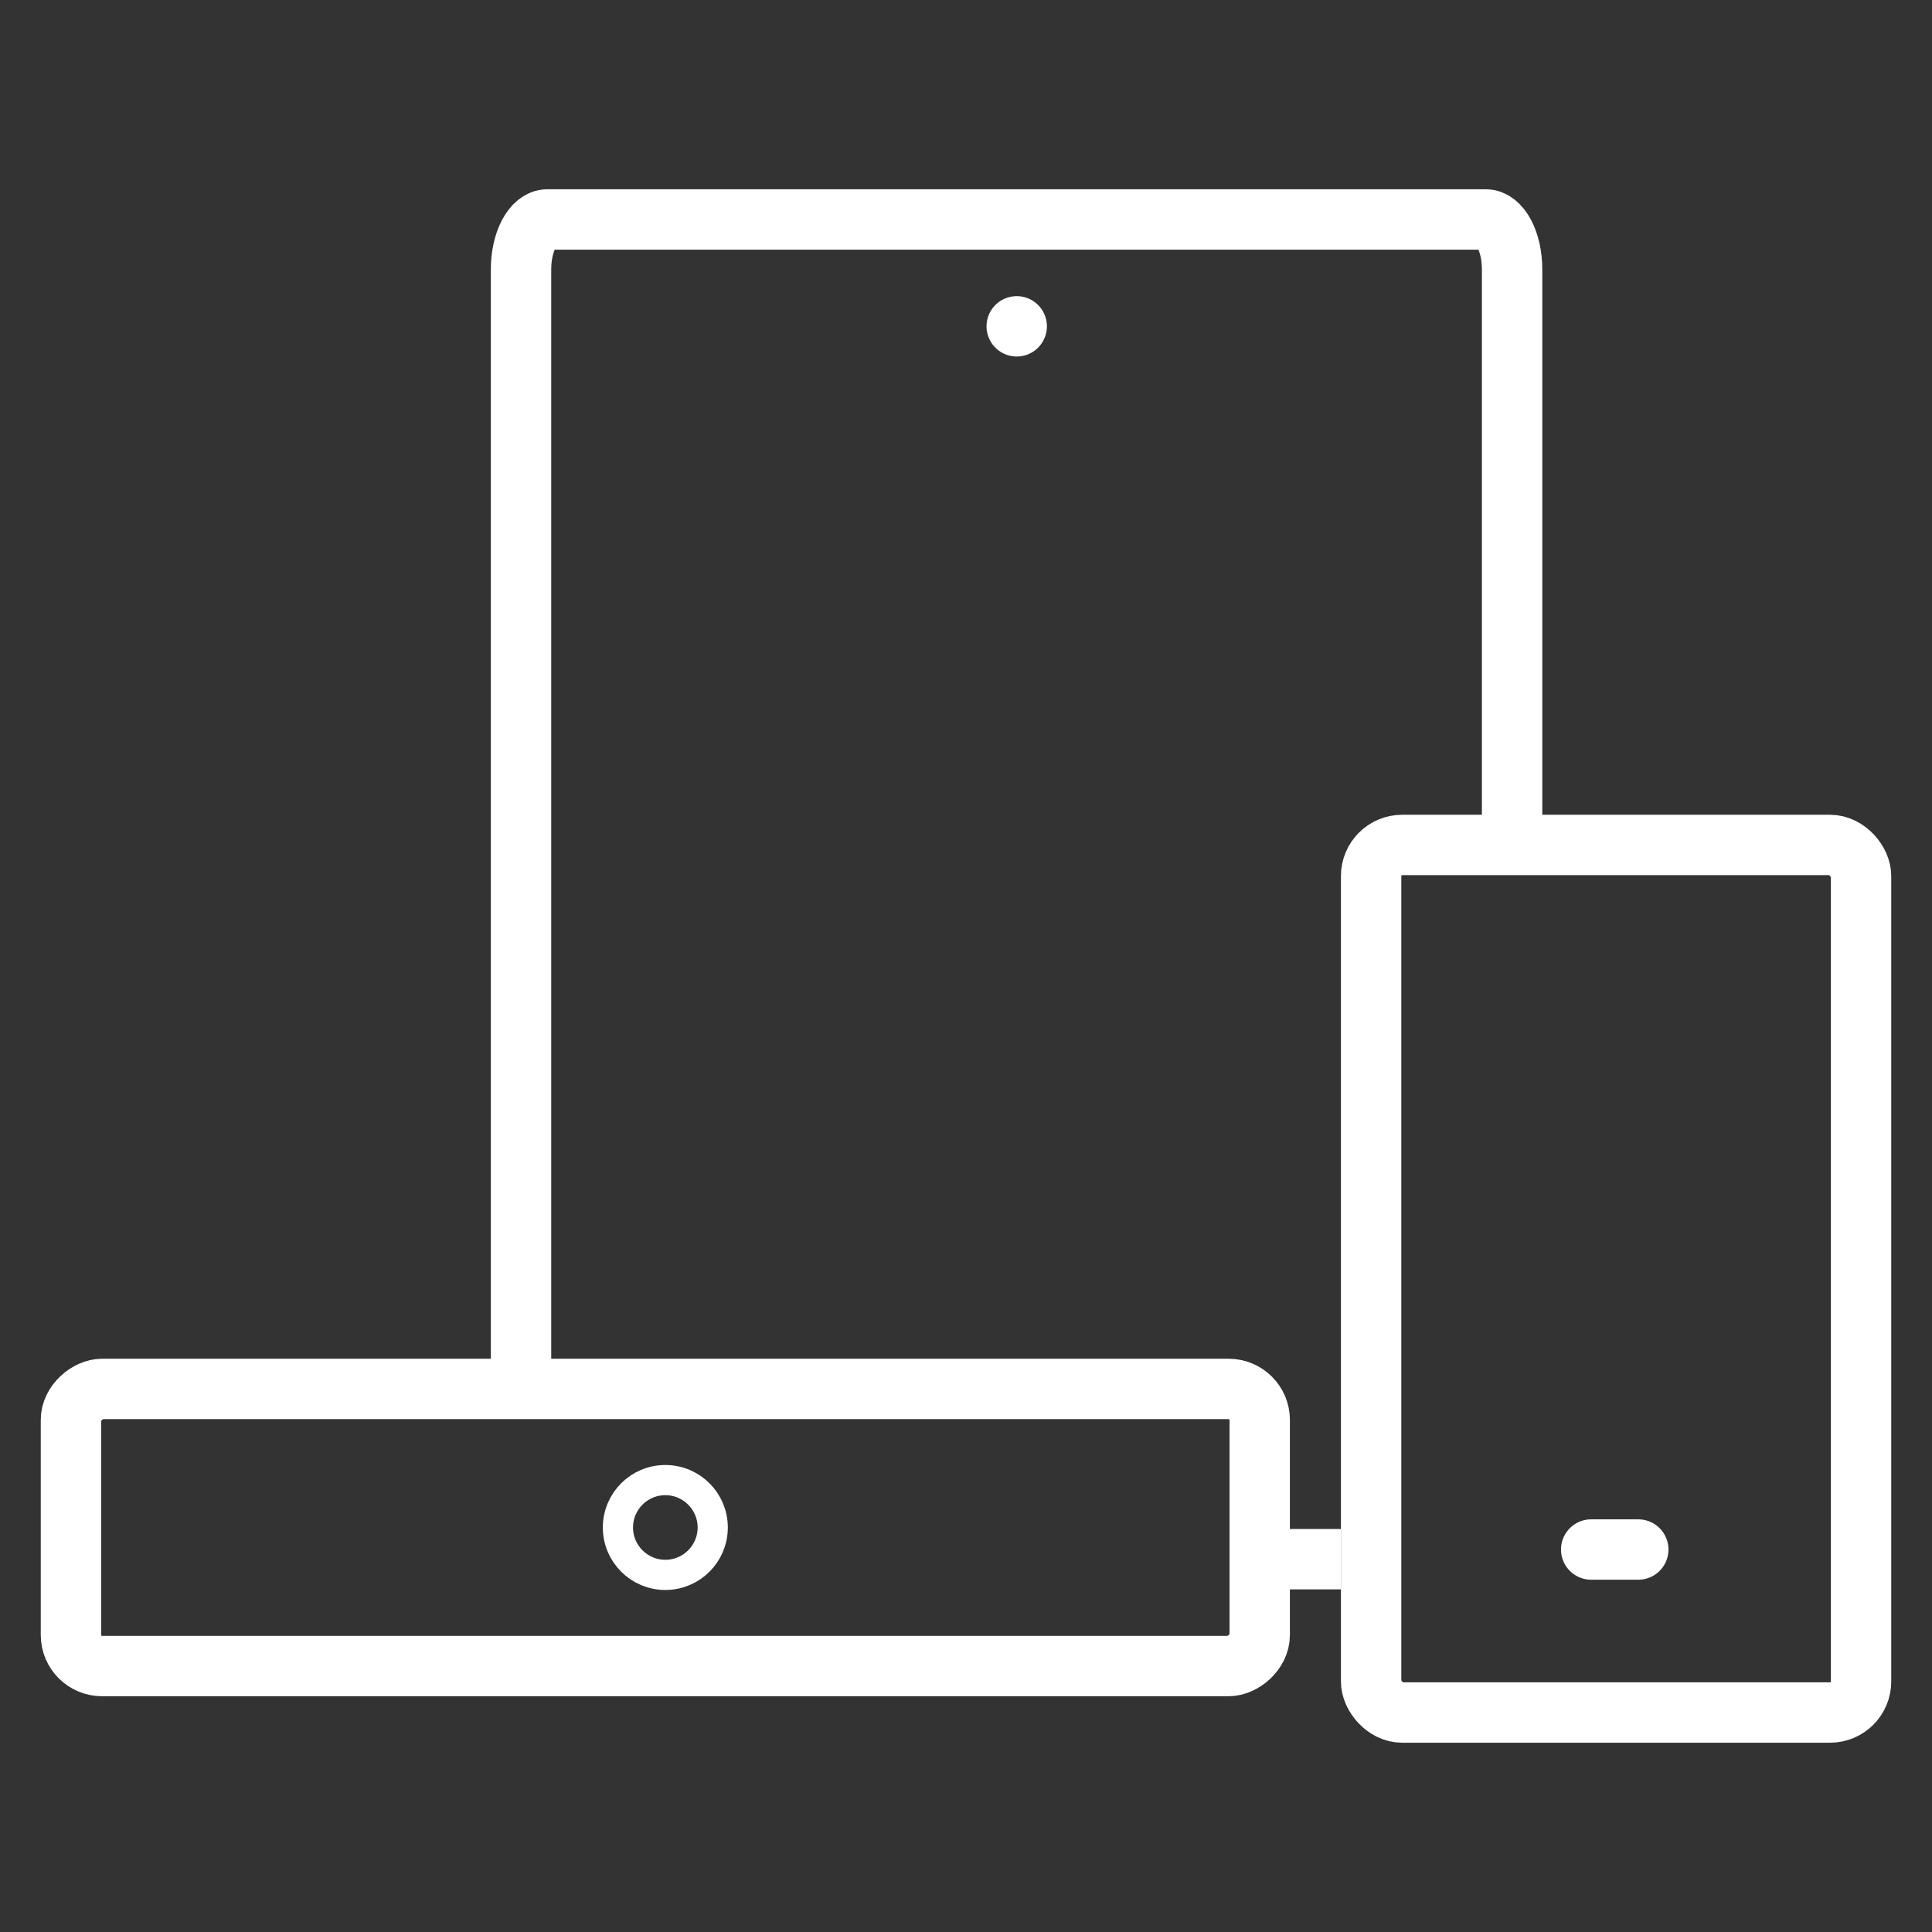
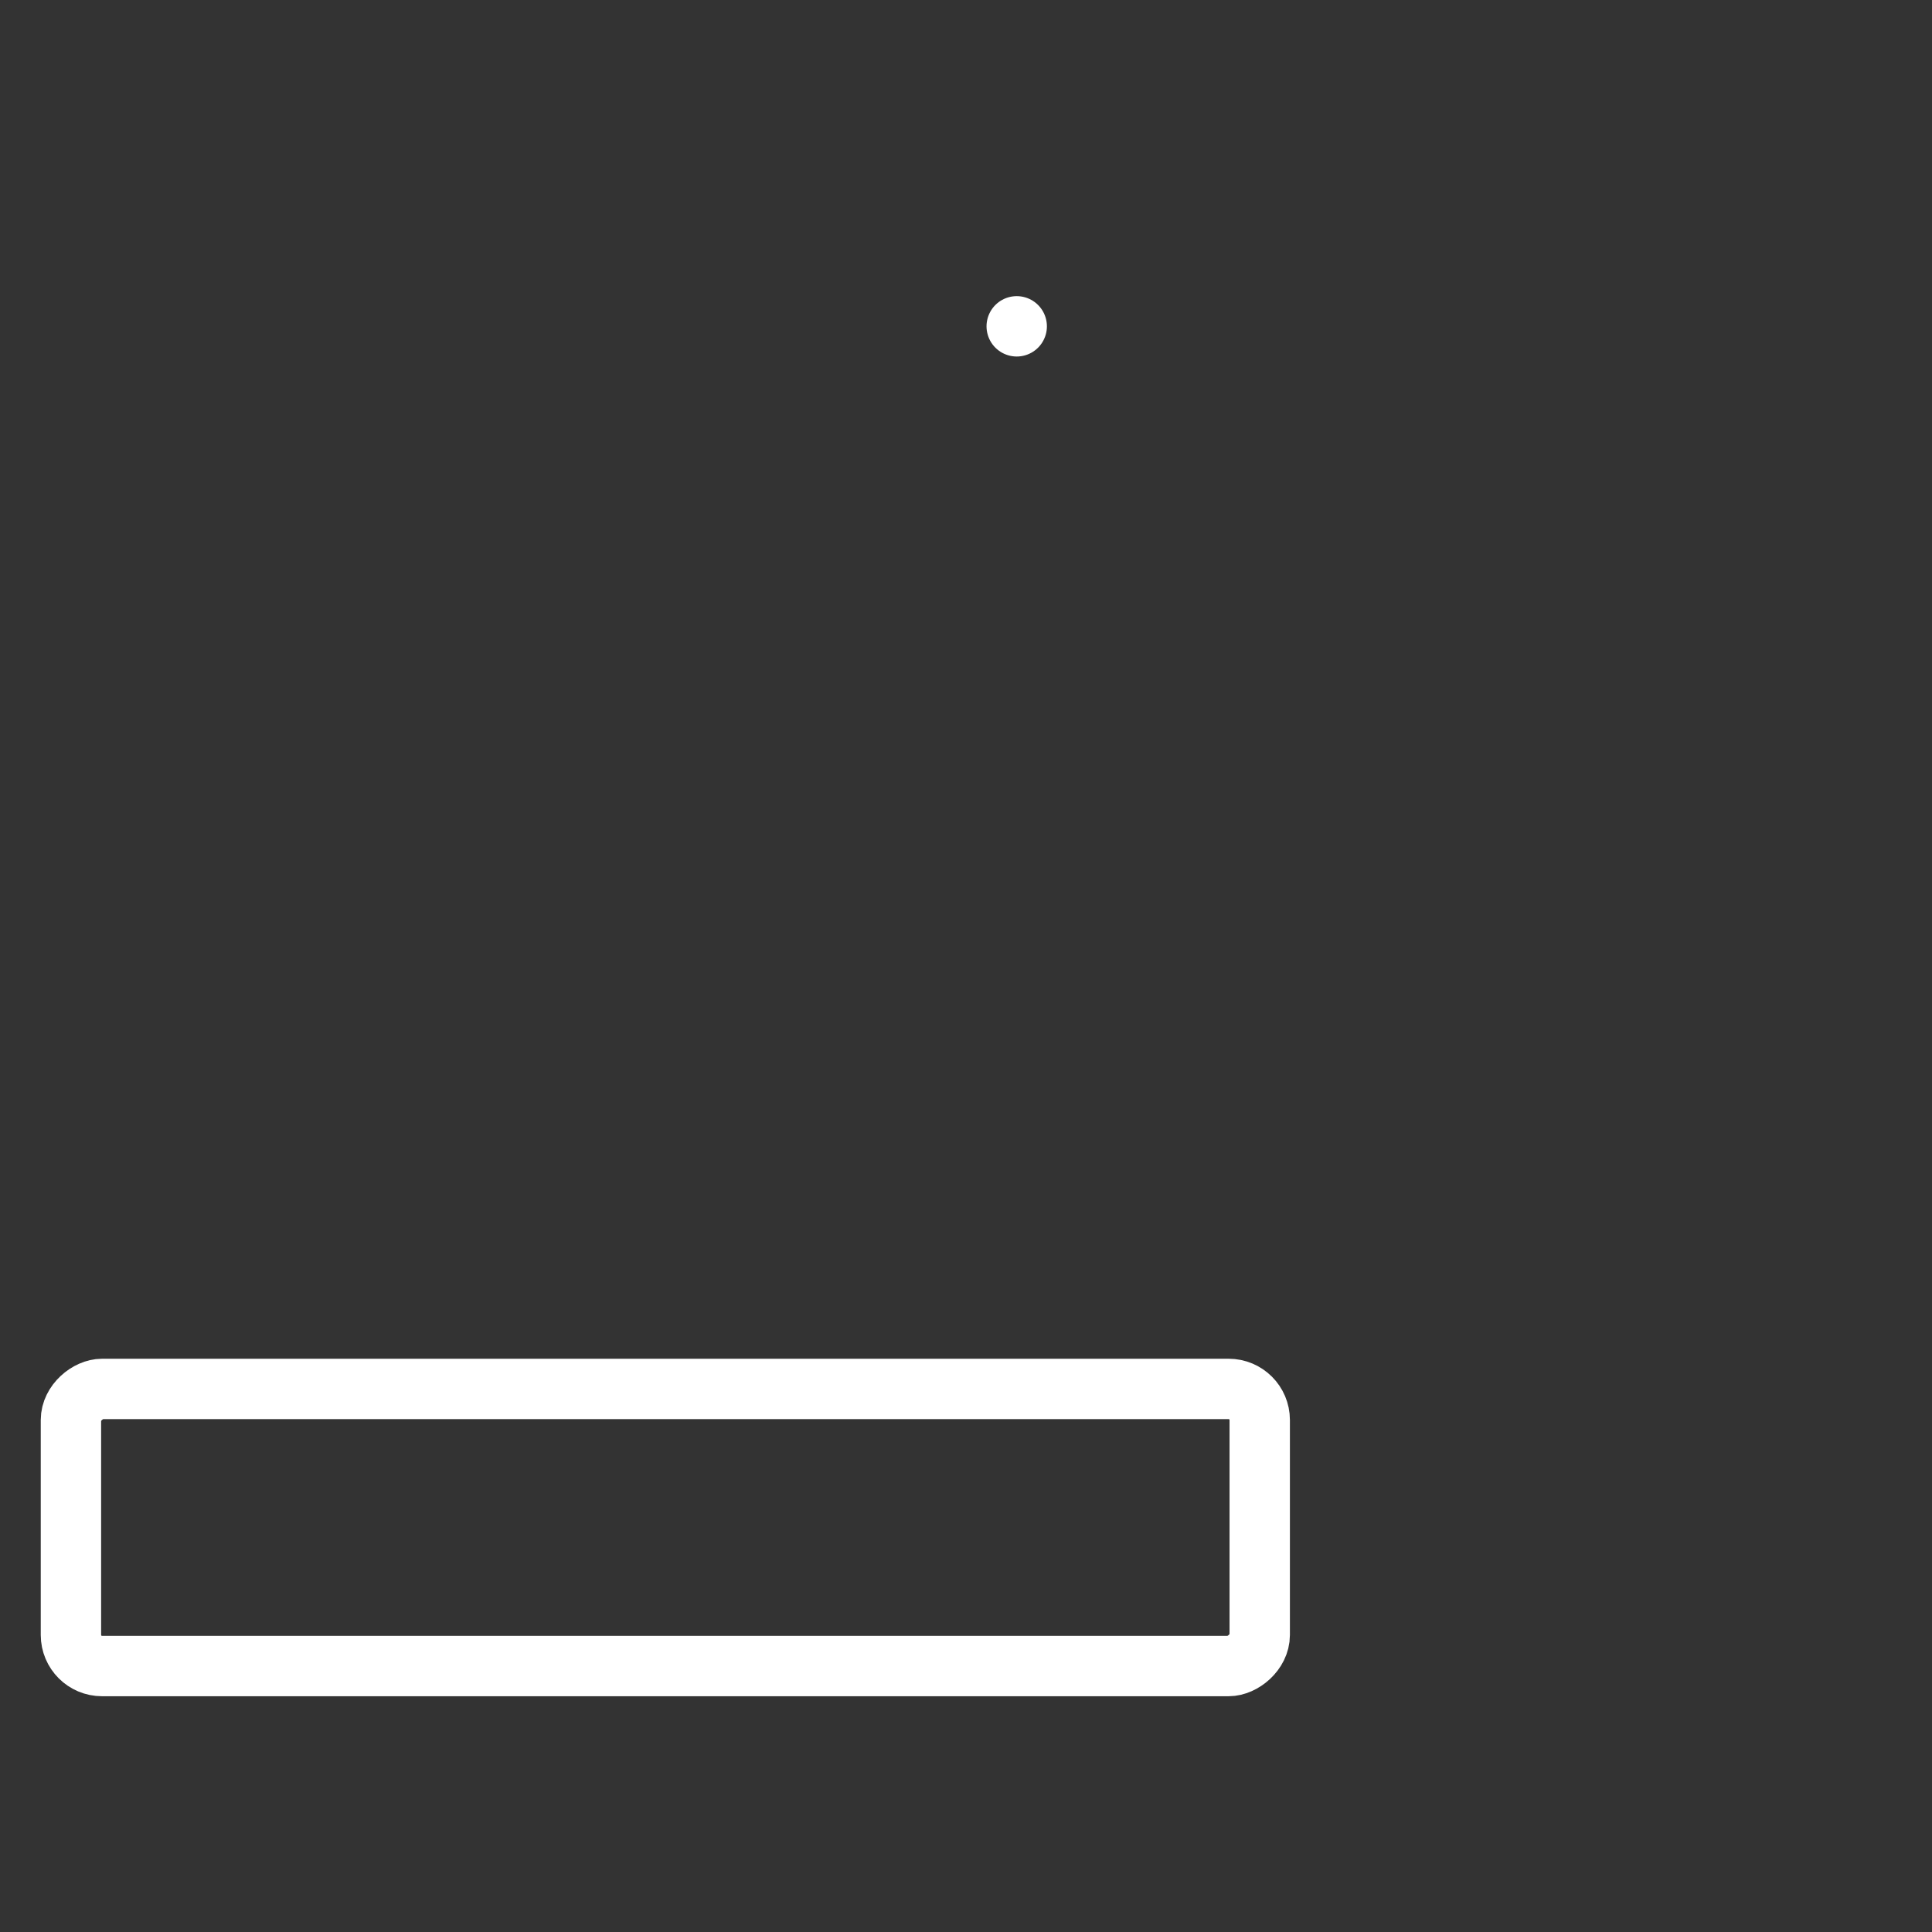
<svg xmlns="http://www.w3.org/2000/svg" id="Devices" viewBox="0 0 64 64">
  <rect x="0" y="0" width="64" height="64" fill="#333333" stroke="none" />
  <defs>
    <style>.cls-1,.cls-2{stroke-linecap:round;}.cls-1,.cls-2,.cls-3{fill:none;stroke:#fff;stroke-miterlimit:10;}.cls-2,.cls-3{stroke-width:2px;}</style>
  </defs>
-   <line class="cls-2" x1="52.71" y1="51.33" x2="54.27" y2="51.33" />
  <line class="cls-2" x1="33.68" y1="10.81" x2="33.68" y2="10.81" />
-   <path class="cls-3" d="M17.26,46.62V8.92c0-.91,.39-1.65,.87-1.65h31.09c.48,0,.87,.74,.87,1.65V28.29" />
-   <line class="cls-3" x1="44.42" y1="51.65" x2="41.68" y2="51.65" />
-   <rect class="cls-3" x="45.42" y="27.99" width="16.23" height="28.74" rx="1.03" ry="1.03" />
  <rect class="cls-3" x="17.45" y="30.91" width="9.18" height="39.38" rx="1.03" ry="1.03" transform="translate(-28.56 72.64) rotate(-90)" />
-   <circle class="cls-1" cx="22.04" cy="50.6" r="1.57" />
</svg>